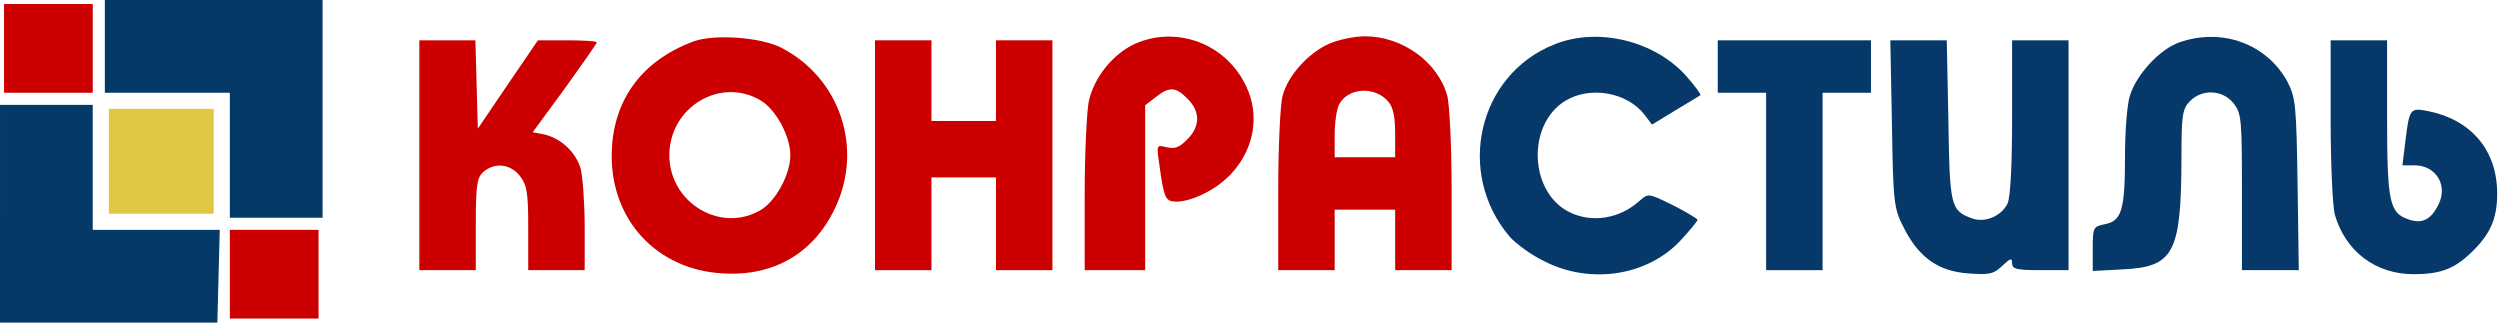
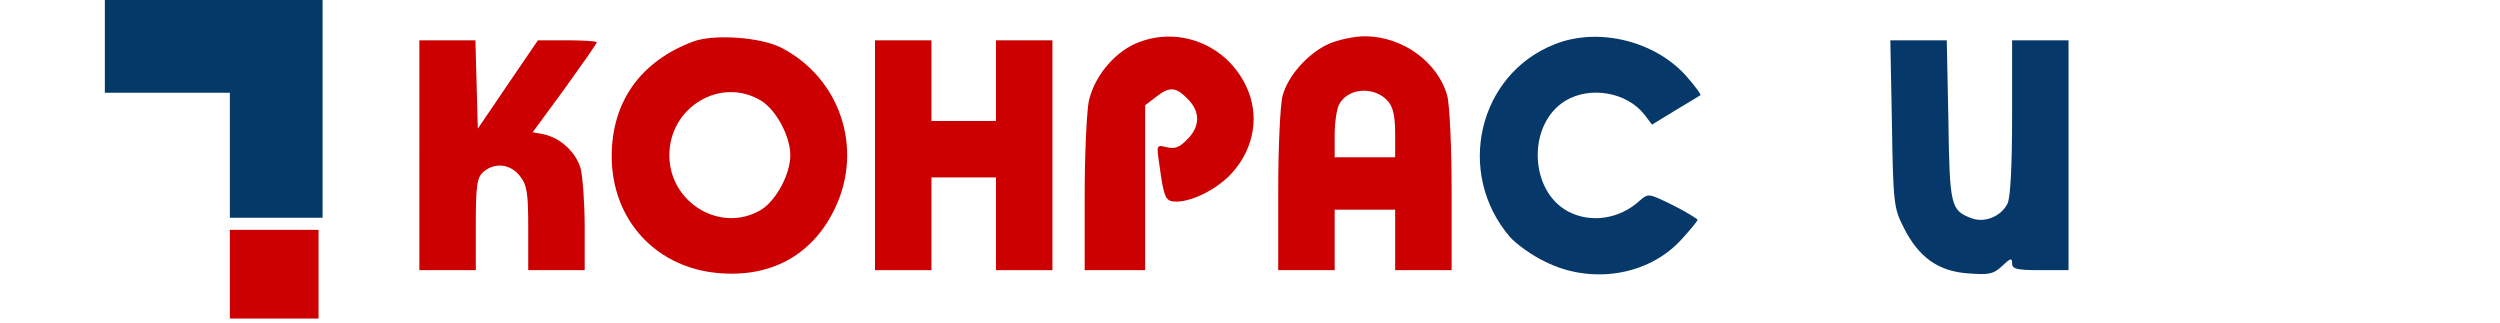
<svg xmlns="http://www.w3.org/2000/svg" version="1.0" width="620pt" height="80pt" viewBox="0 0 620 80">
  <g transform="translate(0,80) scale(0.1,-0.1)">
    <path fill="#053967" d="M260 685 l0 -115 155 0 155 0 0 -155 0 -155 115 0 115 0 0 270 0 270 -270 0 -270 0 0 -115z" />
-     <path fill="#053967" d="M0 270 l0 -270 269 0 270 0 3 115 3 115 -157 0 -158 0 0 155 0 155 -115 0 -115 0 0 -270z" />
-     <path fill="#cc0000" d="M10 680 l0 -110 110 0 110 0 0 110 0 110 -110 0 -110 0 0 -110z" />
-     <path fill="#e0c643" d="M270 400 l0 -130 130 0 130 0 0 130 0 130 -130 0 -130 0 0 -130z" />
+     <path fill="#e0c643" d="M270 400 z" />
    <path fill="#cc0000" d="M570 120 l0 -110 110 0 110 0 0 110 0 110 -110 0 -110 0 0 -110z" />
    <path fill="#cc0000" d="M1040 415 l0 -285 70 0 70 0 0 113 c0 98 3 116 18 130 28 25 67 21 91 -9 18 -23 21 -41 21 -130 l0 -104 70 0 70 0 0 108 c0 59 -5 124 -10 144 -12 41 -50 76 -92 85 l-27 5 80 109 c43 60 79 111 79 114 0 3 -33 5 -73 5 l-73 0 -75 -110 -74 -109 -3 109 -3 110 -69 0 -70 0 0 -285z" />
    <path fill="#cc0000" d="M1719 697 c-130 -49 -201 -148 -202 -282 -1 -162 113 -284 275 -293 127 -8 226 50 279 162 71 149 12 323 -134 398 -52 26 -166 34 -218 15z m169 -147 c37 -23 72 -88 72 -135 0 -47 -35 -112 -72 -135 -99 -60 -228 16 -228 135 0 120 128 196 228 135z" />
    <path fill="#cc0000" d="M2814 691 c-54 -25 -101 -83 -114 -143 -5 -27 -10 -132 -10 -233 l0 -185 75 0 75 0 0 204 0 205 26 20 c34 27 50 26 79 -4 32 -31 32 -69 -1 -101 -19 -20 -31 -24 -51 -19 -25 6 -25 6 -18 -42 12 -87 15 -93 44 -93 41 1 103 33 138 73 54 61 67 142 34 212 -49 106 -172 153 -277 106z" />
    <path fill="#cc0000" d="M3295 691 c-51 -23 -101 -79 -114 -128 -6 -21 -11 -127 -11 -235 l0 -198 70 0 70 0 0 75 0 75 75 0 75 0 0 -75 0 -75 70 0 70 0 0 198 c0 108 -5 214 -11 235 -23 83 -111 147 -204 147 -27 0 -68 -9 -90 -19z m148 -143 c12 -14 17 -38 17 -79 l0 -59 -75 0 -75 0 0 56 c0 30 5 64 11 75 22 42 89 46 122 7z" />
    <path fill="#063969" d="M3855 690 c-189 -75 -246 -318 -111 -477 15 -17 54 -46 88 -62 114 -57 255 -35 337 54 23 25 41 47 41 50 0 2 -27 19 -61 36 -61 30 -61 30 -83 11 -49 -45 -120 -56 -176 -27 -98 51 -103 217 -8 275 61 37 152 22 196 -34 l19 -25 59 36 c32 19 60 36 61 37 2 2 -13 22 -33 45 -77 89 -220 125 -329 81z" />
-     <path fill="#063969" d="M5405 695 c-49 -17 -107 -80 -123 -133 -7 -22 -12 -89 -12 -150 0 -132 -8 -160 -50 -168 -29 -6 -30 -8 -30 -61 l0 -55 75 4 c125 6 144 40 145 269 0 112 2 128 20 147 30 32 82 30 109 -4 20 -25 21 -40 21 -220 l0 -194 71 0 70 0 -3 213 c-3 197 -5 215 -25 254 -51 94 -162 135 -268 98z" />
    <path fill="#cc0000" d="M2170 415 l0 -285 70 0 70 0 0 115 0 115 80 0 80 0 0 -115 0 -115 70 0 70 0 0 285 0 285 -70 0 -70 0 0 -100 0 -100 -80 0 -80 0 0 100 0 100 -70 0 -70 0 0 -285z" />
-     <path fill="#063969" d="M4260 635 l0 -65 60 0 60 0 0 -220 0 -220 70 0 70 0 0 220 0 220 60 0 60 0 0 65 0 65 -190 0 -190 0 0 -65z" />
    <path fill="#063969" d="M4692 493 c3 -198 5 -210 29 -257 37 -74 86 -109 160 -114 52 -4 63 -2 85 19 20 19 24 20 24 6 0 -14 11 -17 70 -17 l70 0 0 285 0 285 -70 0 -70 0 0 -190 c0 -119 -4 -198 -11 -214 -15 -32 -57 -50 -90 -37 -51 19 -54 30 -57 243 l-4 198 -70 0 -70 0 4 -207z" />
-     <path fill="#063969" d="M5780 503 c0 -109 5 -214 10 -234 26 -92 101 -149 196 -149 66 0 100 13 142 53 48 46 65 84 65 147 0 108 -65 184 -174 205 -42 8 -44 5 -54 -78 l-7 -57 30 0 c53 0 83 -49 60 -96 -19 -39 -41 -50 -75 -38 -47 16 -53 42 -53 252 l0 192 -70 0 -70 0 0 -197z" />
  </g>
</svg>